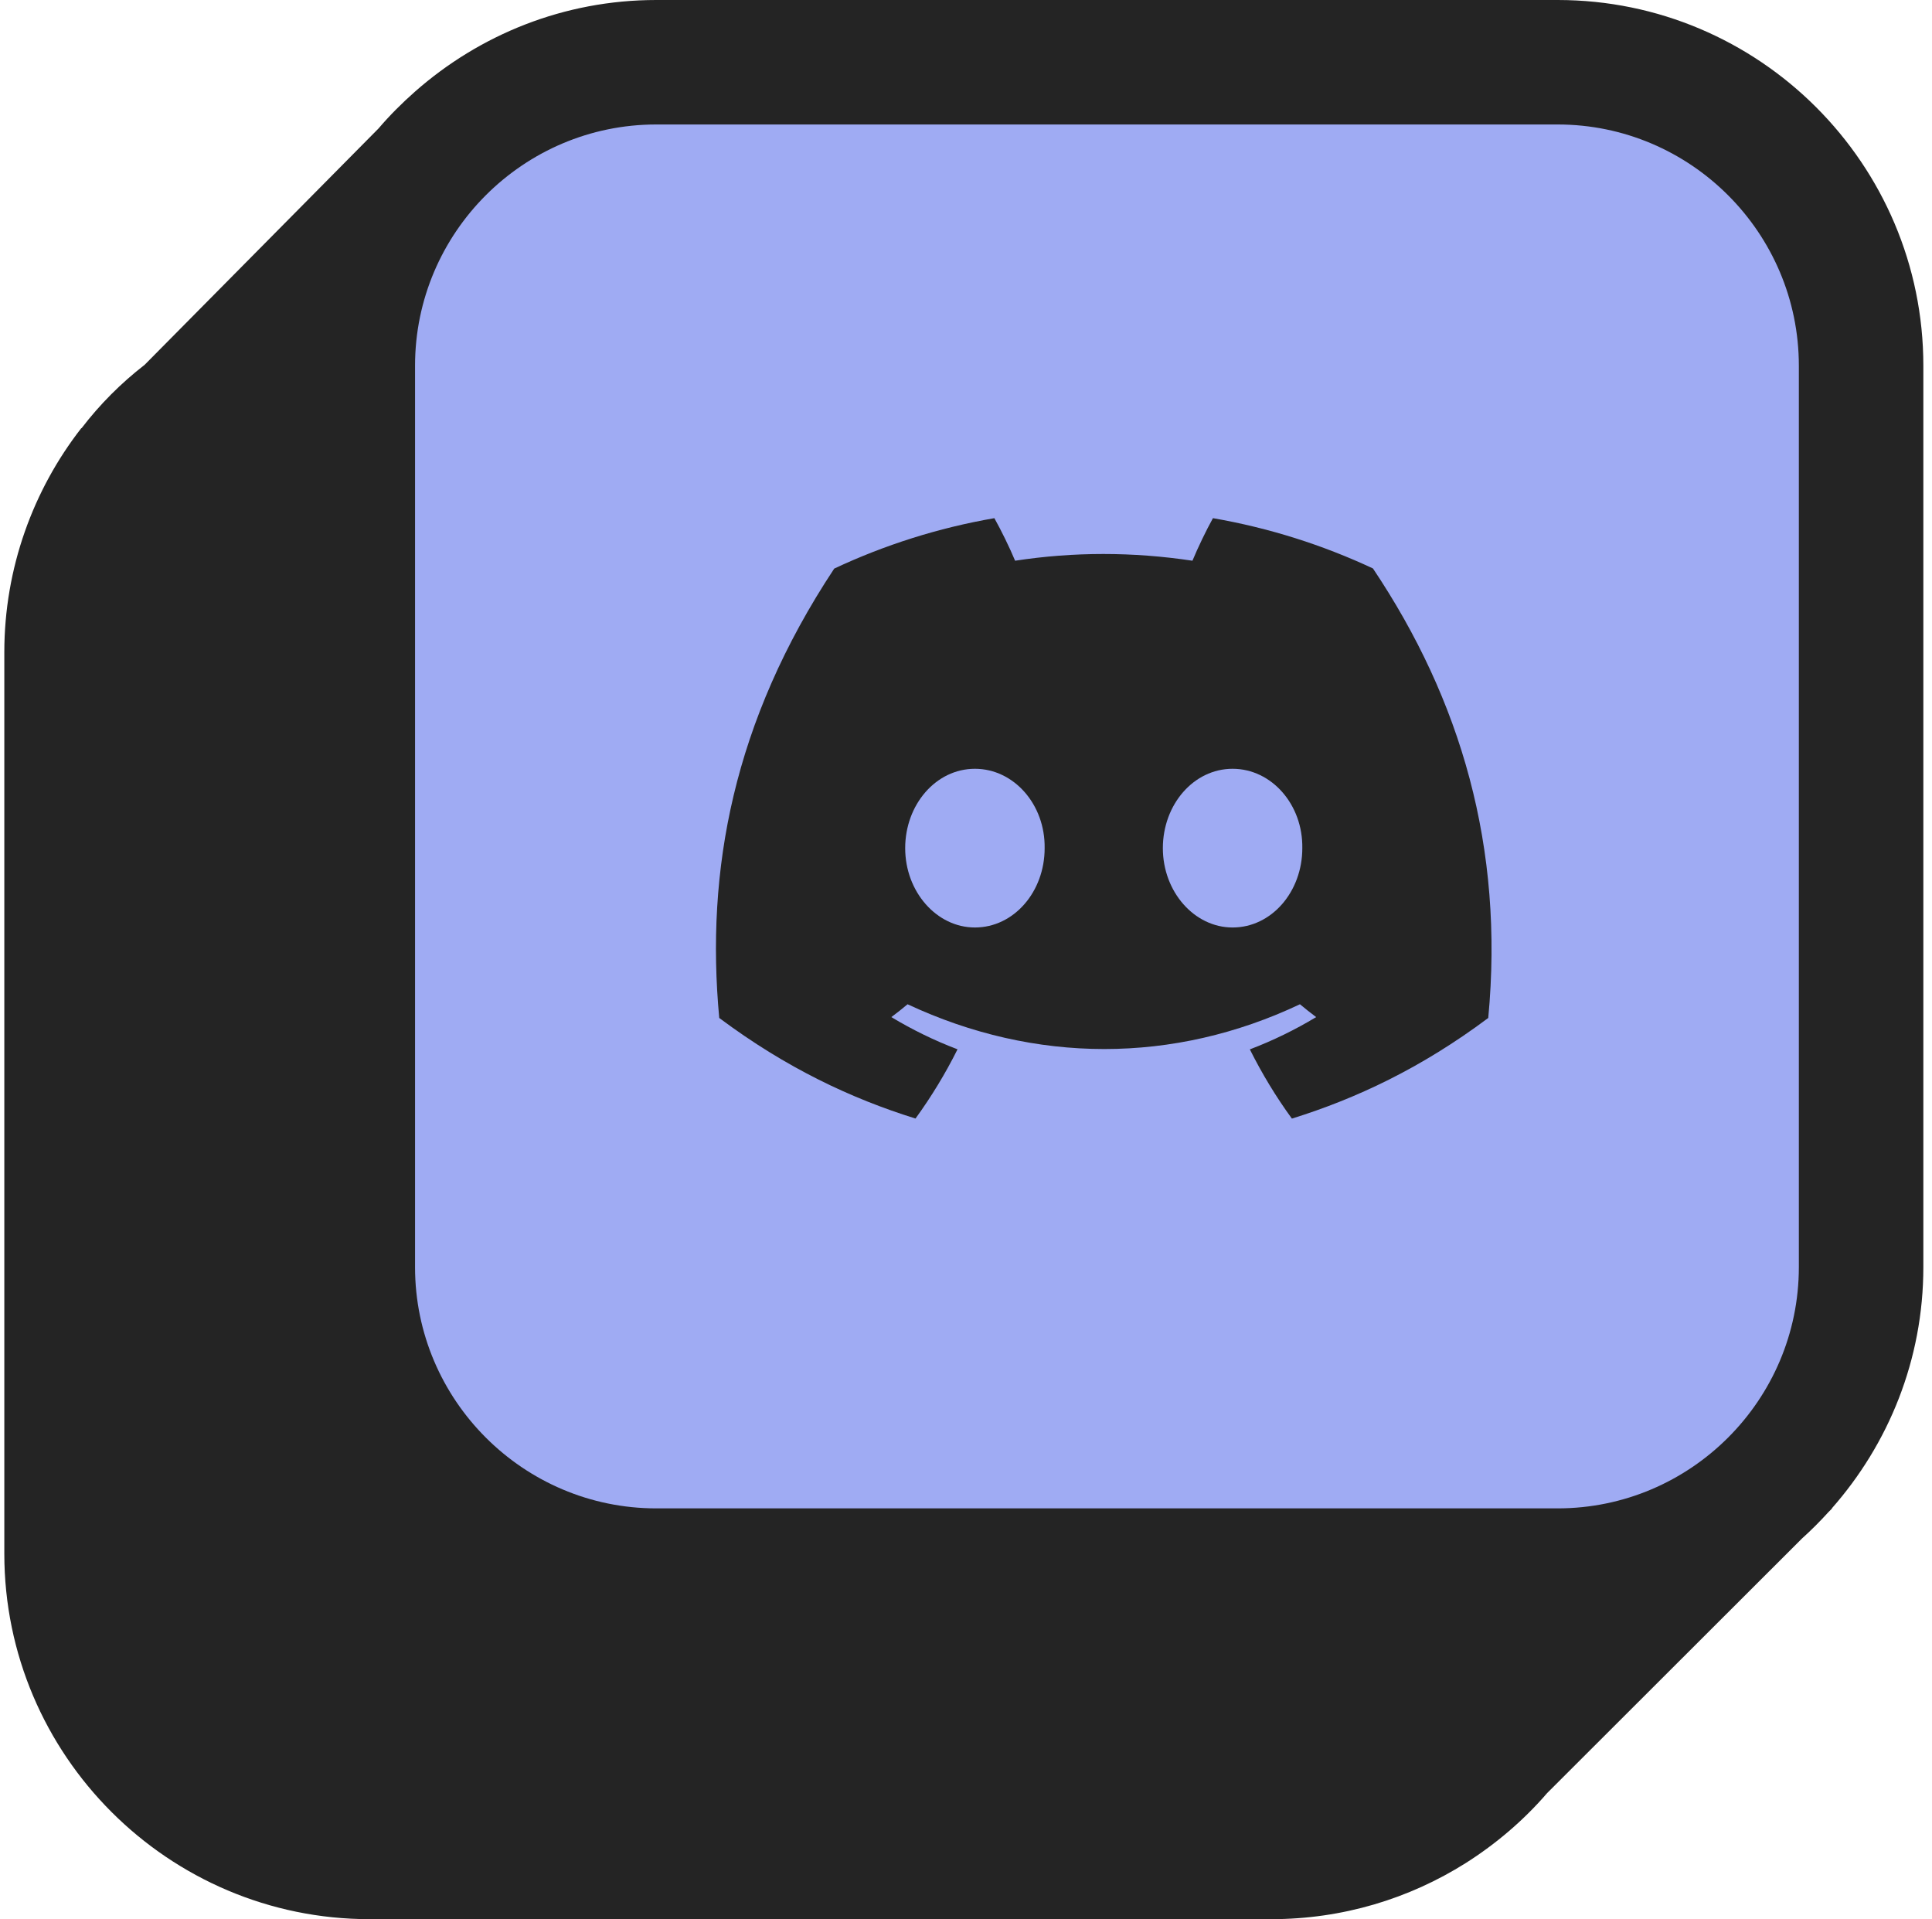
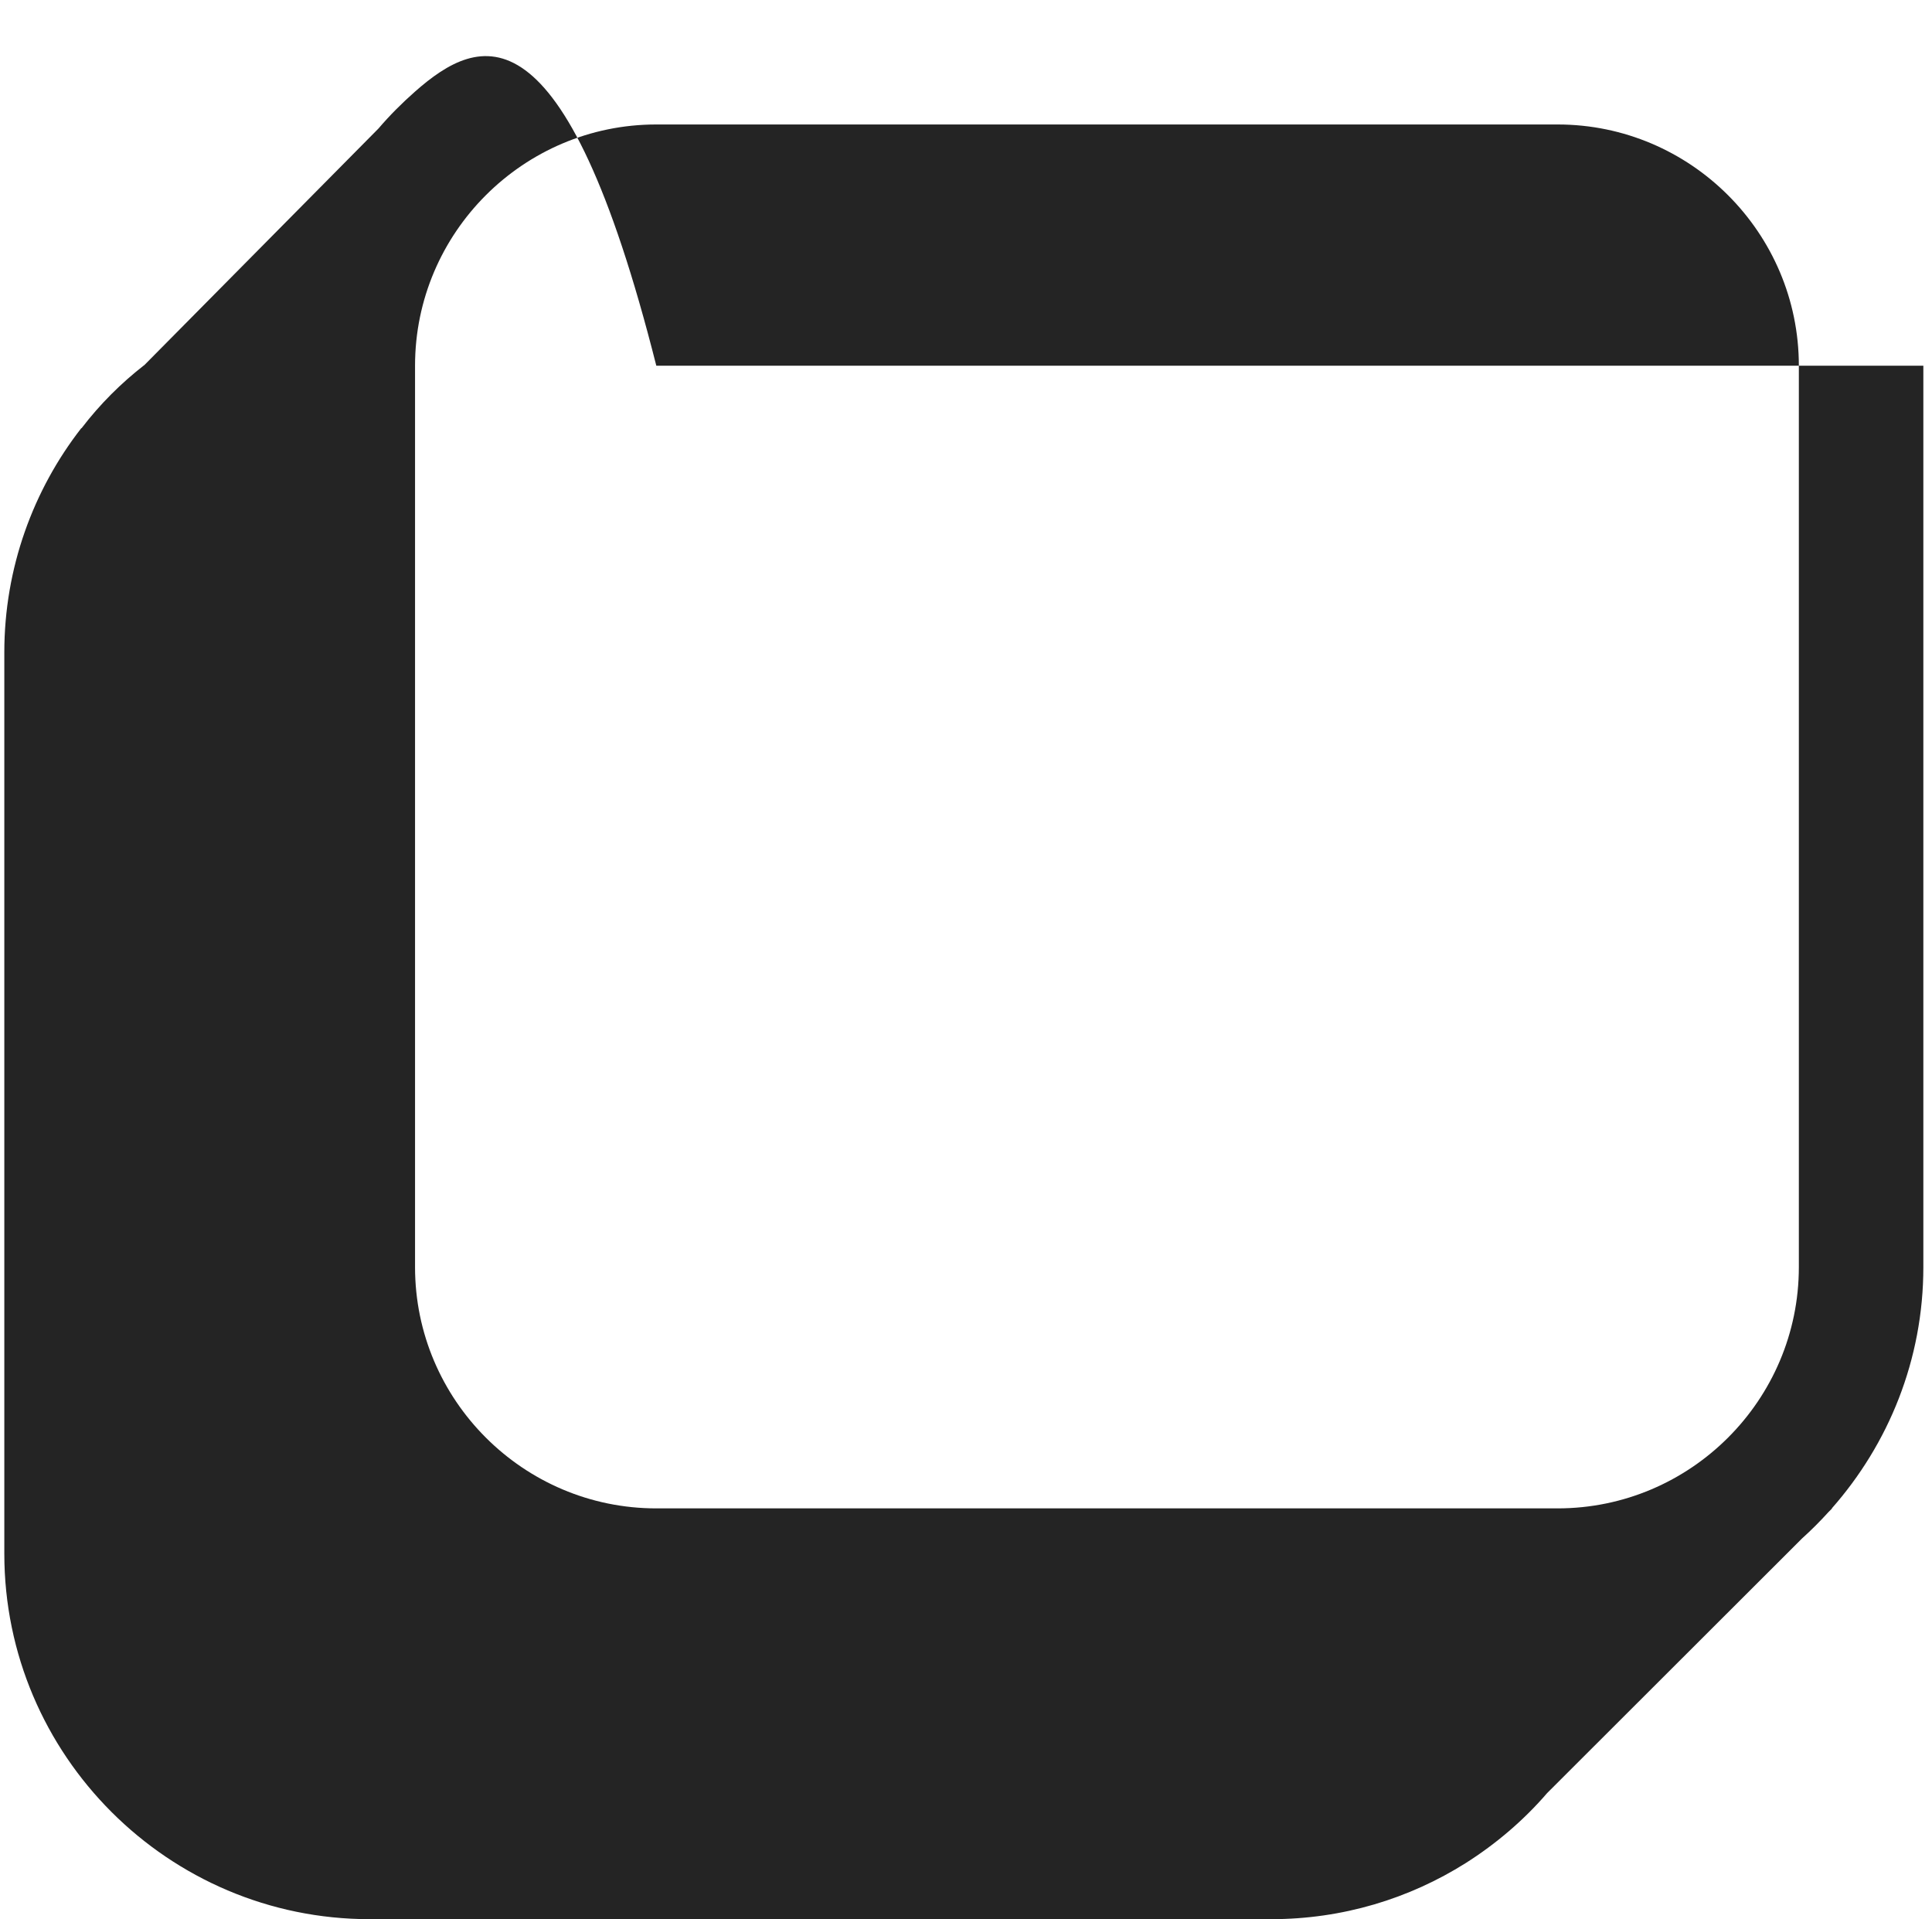
<svg xmlns="http://www.w3.org/2000/svg" width="149" height="148" viewBox="0 0 149 148" fill="none">
-   <rect x="30.756" y="8.633" width="108.533" height="108.533" rx="18.69" fill="#9FABF3" />
-   <path d="M148.333 28.203C148.333 12.649 135.684 0 120.13 0H50.616C43.486 0 36.986 2.68 32.012 7.059L32.002 7.069C31.002 7.952 30.057 8.894 29.189 9.911L11.16 28.128C9.335 29.545 7.704 31.175 6.288 33.024H6.265C2.565 37.776 0.333 43.802 0.333 50.306V119.82C0.333 135.35 12.983 148 28.514 148H98.028C103.55 148 108.686 146.415 113.029 143.68C115.381 142.192 117.518 140.366 119.318 138.277L138.981 118.637C139.699 117.991 140.378 117.309 141.027 116.594L141.3 116.321L141.268 116.327C145.65 111.357 148.333 104.851 148.333 97.717V28.203ZM138.731 97.717C138.731 107.966 130.379 116.321 120.127 116.321H50.613C40.364 116.321 32.009 107.969 32.009 97.717V28.203C32.009 17.954 40.361 9.599 50.613 9.599H120.127C130.376 9.599 138.731 17.951 138.731 28.203V97.717Z" fill="#242424" />
+   <path d="M148.333 28.203H50.616C43.486 0 36.986 2.68 32.012 7.059L32.002 7.069C31.002 7.952 30.057 8.894 29.189 9.911L11.16 28.128C9.335 29.545 7.704 31.175 6.288 33.024H6.265C2.565 37.776 0.333 43.802 0.333 50.306V119.82C0.333 135.35 12.983 148 28.514 148H98.028C103.55 148 108.686 146.415 113.029 143.68C115.381 142.192 117.518 140.366 119.318 138.277L138.981 118.637C139.699 117.991 140.378 117.309 141.027 116.594L141.3 116.321L141.268 116.327C145.65 111.357 148.333 104.851 148.333 97.717V28.203ZM138.731 97.717C138.731 107.966 130.379 116.321 120.127 116.321H50.613C40.364 116.321 32.009 107.969 32.009 97.717V28.203C32.009 17.954 40.361 9.599 50.613 9.599H120.127C130.376 9.599 138.731 17.951 138.731 28.203V97.717Z" fill="#242424" />
  <g clip-path="url(#clip0_971_360)">
-     <path d="M105.885 43.837C102.013 42.026 97.873 40.709 93.545 39.959C93.013 40.92 92.392 42.213 91.964 43.241C87.363 42.549 82.804 42.549 78.287 43.241C77.859 42.213 77.224 40.92 76.688 39.959C72.355 40.709 68.21 42.031 64.338 43.847C56.528 55.649 54.411 67.157 55.47 78.502C60.65 82.371 65.669 84.72 70.605 86.258C71.823 84.581 72.91 82.798 73.846 80.919C72.063 80.242 70.355 79.406 68.742 78.435C69.17 78.118 69.588 77.786 69.993 77.445C79.835 82.049 90.529 82.049 100.254 77.445C100.663 77.786 101.082 78.118 101.505 78.435C99.887 79.41 98.174 80.247 96.391 80.924C97.328 82.798 98.41 84.586 99.633 86.263C104.573 84.725 109.597 82.375 114.777 78.502C116.019 65.35 112.656 53.947 105.885 43.837ZM75.187 71.525C72.233 71.525 69.81 68.767 69.81 65.408C69.81 62.049 72.181 59.286 75.187 59.286C78.194 59.286 80.616 62.044 80.565 65.408C80.569 68.767 78.194 71.525 75.187 71.525ZM95.06 71.525C92.105 71.525 89.682 68.767 89.682 65.408C89.682 62.049 92.053 59.286 95.06 59.286C98.066 59.286 100.489 62.044 100.437 65.408C100.437 68.767 98.066 71.525 95.06 71.525Z" fill="#242424" />
-   </g>
+     </g>
  <defs>
    <clipPath id="clip0_971_360">
-       <rect width="59.816" height="59.816" fill="white" transform="translate(55.218 33.3)" />
-     </clipPath>
+       </clipPath>
  </defs>
</svg>